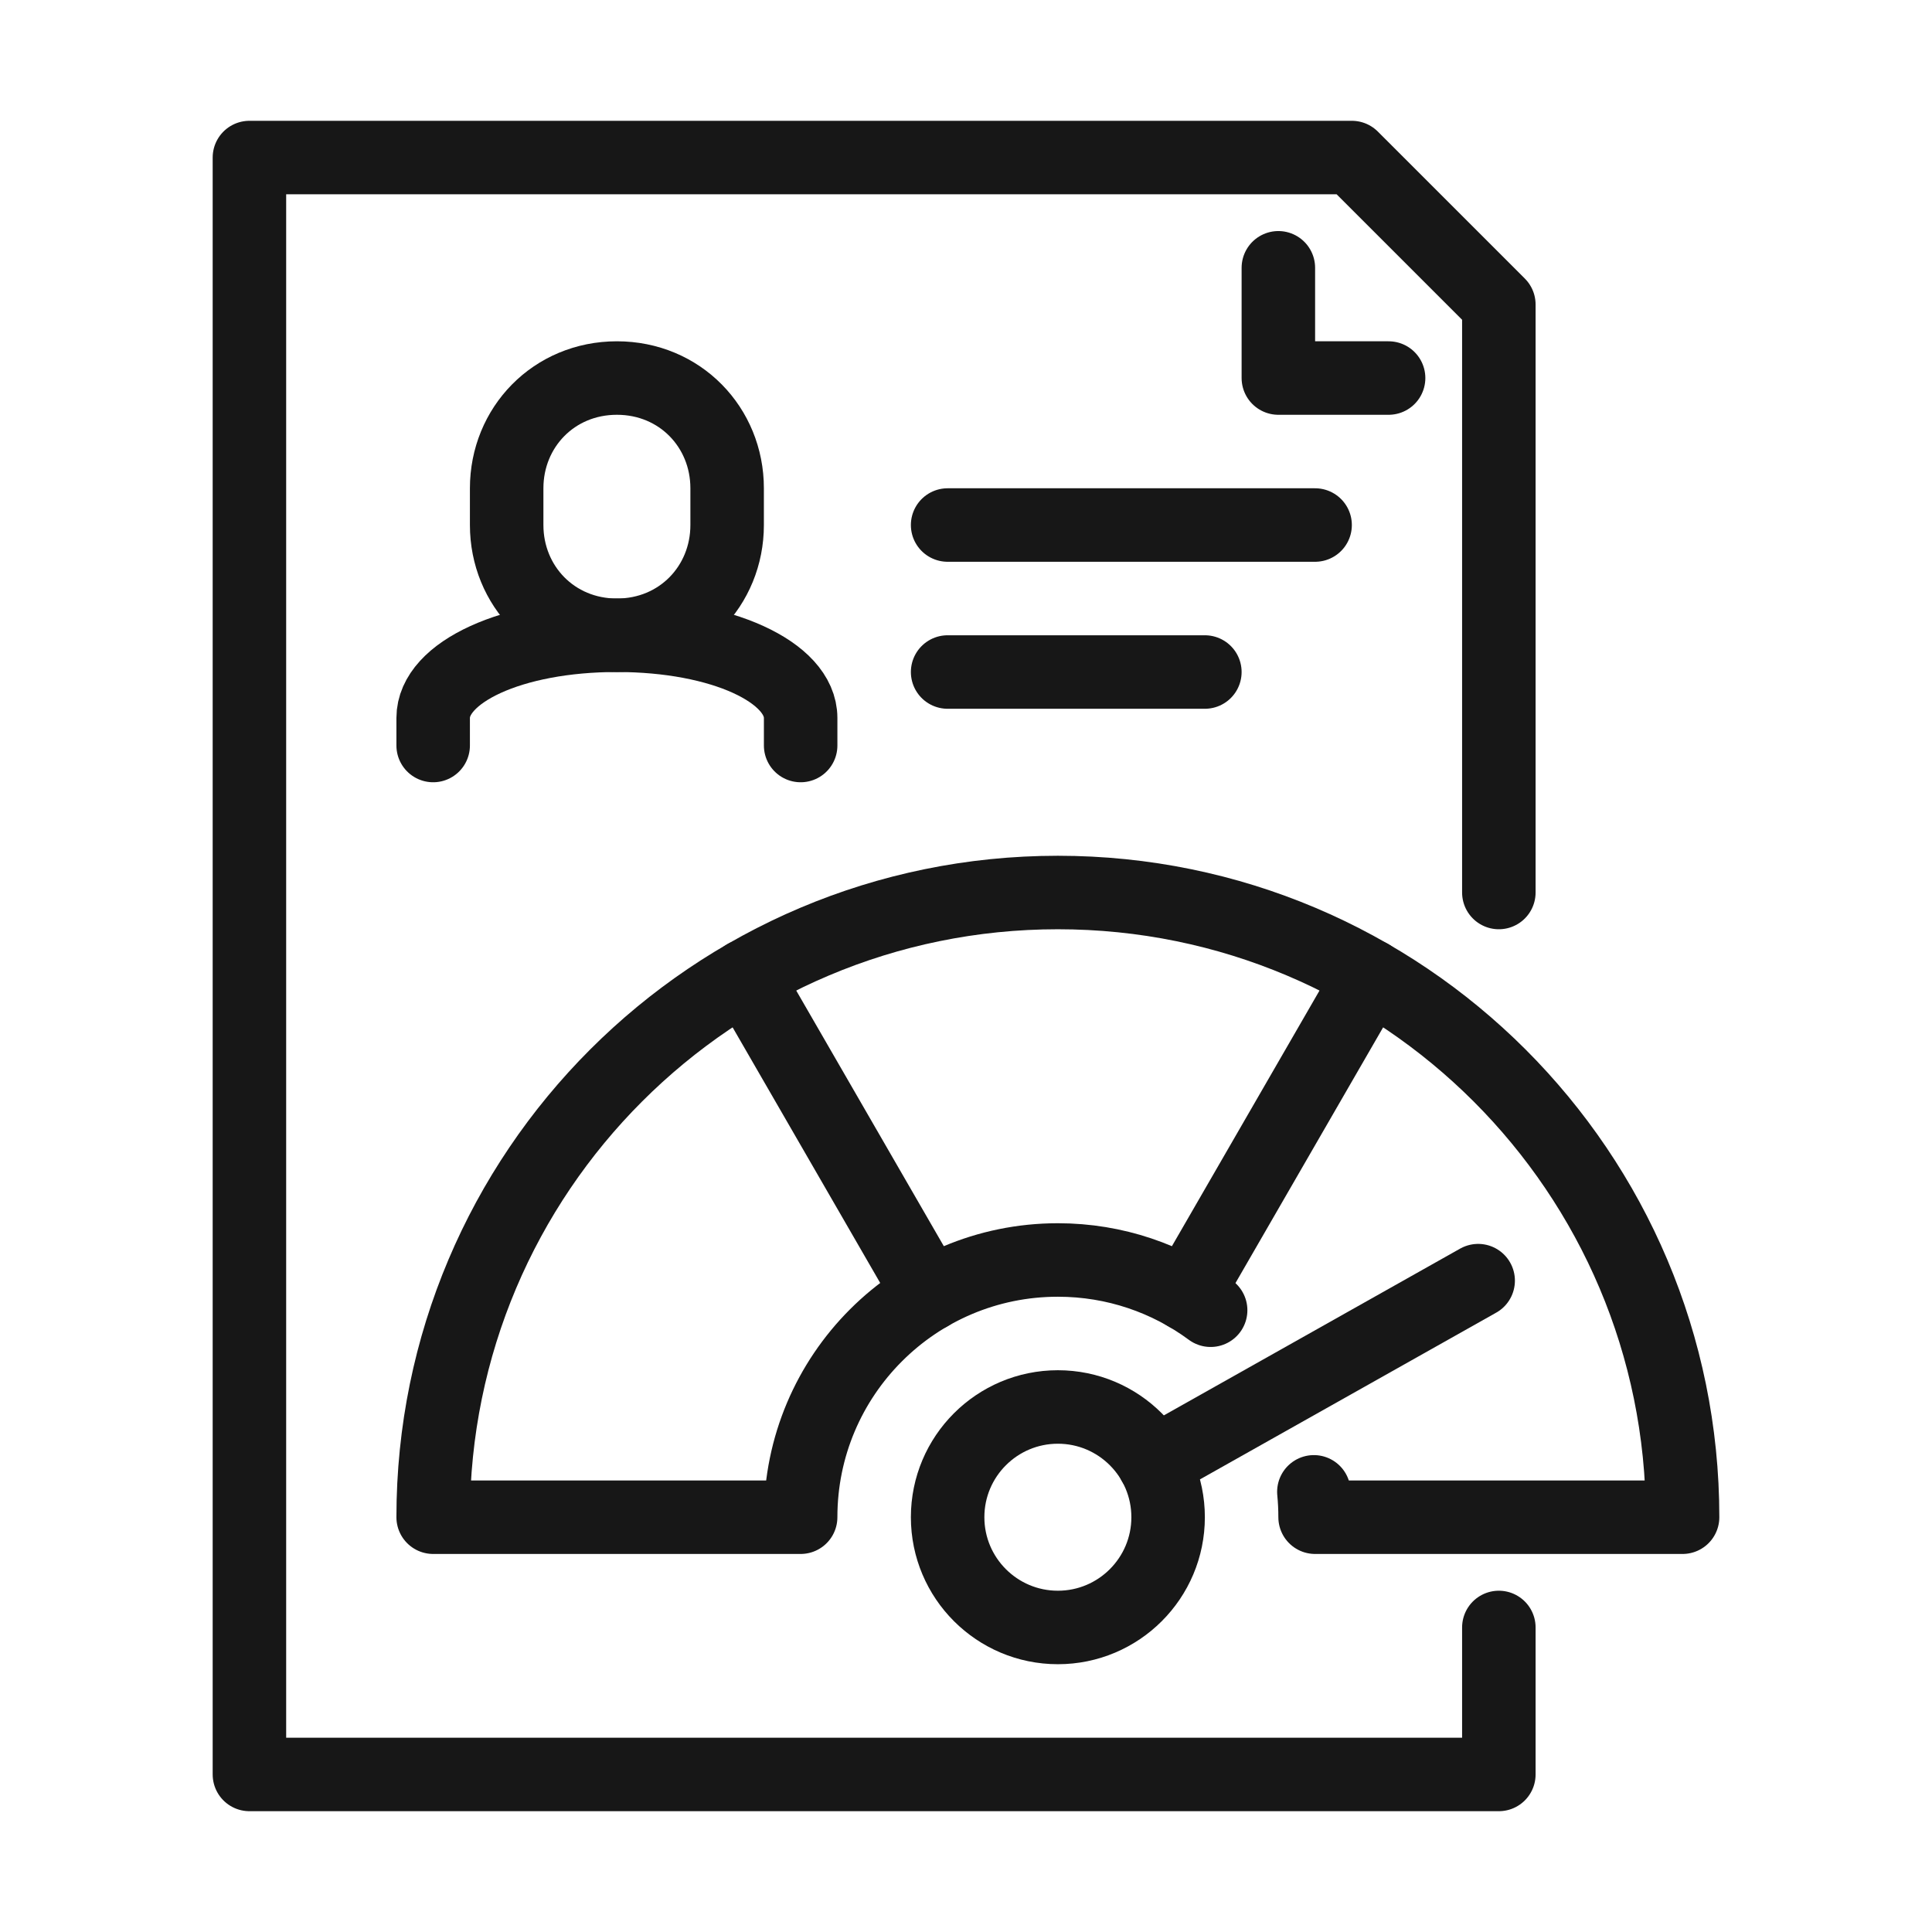
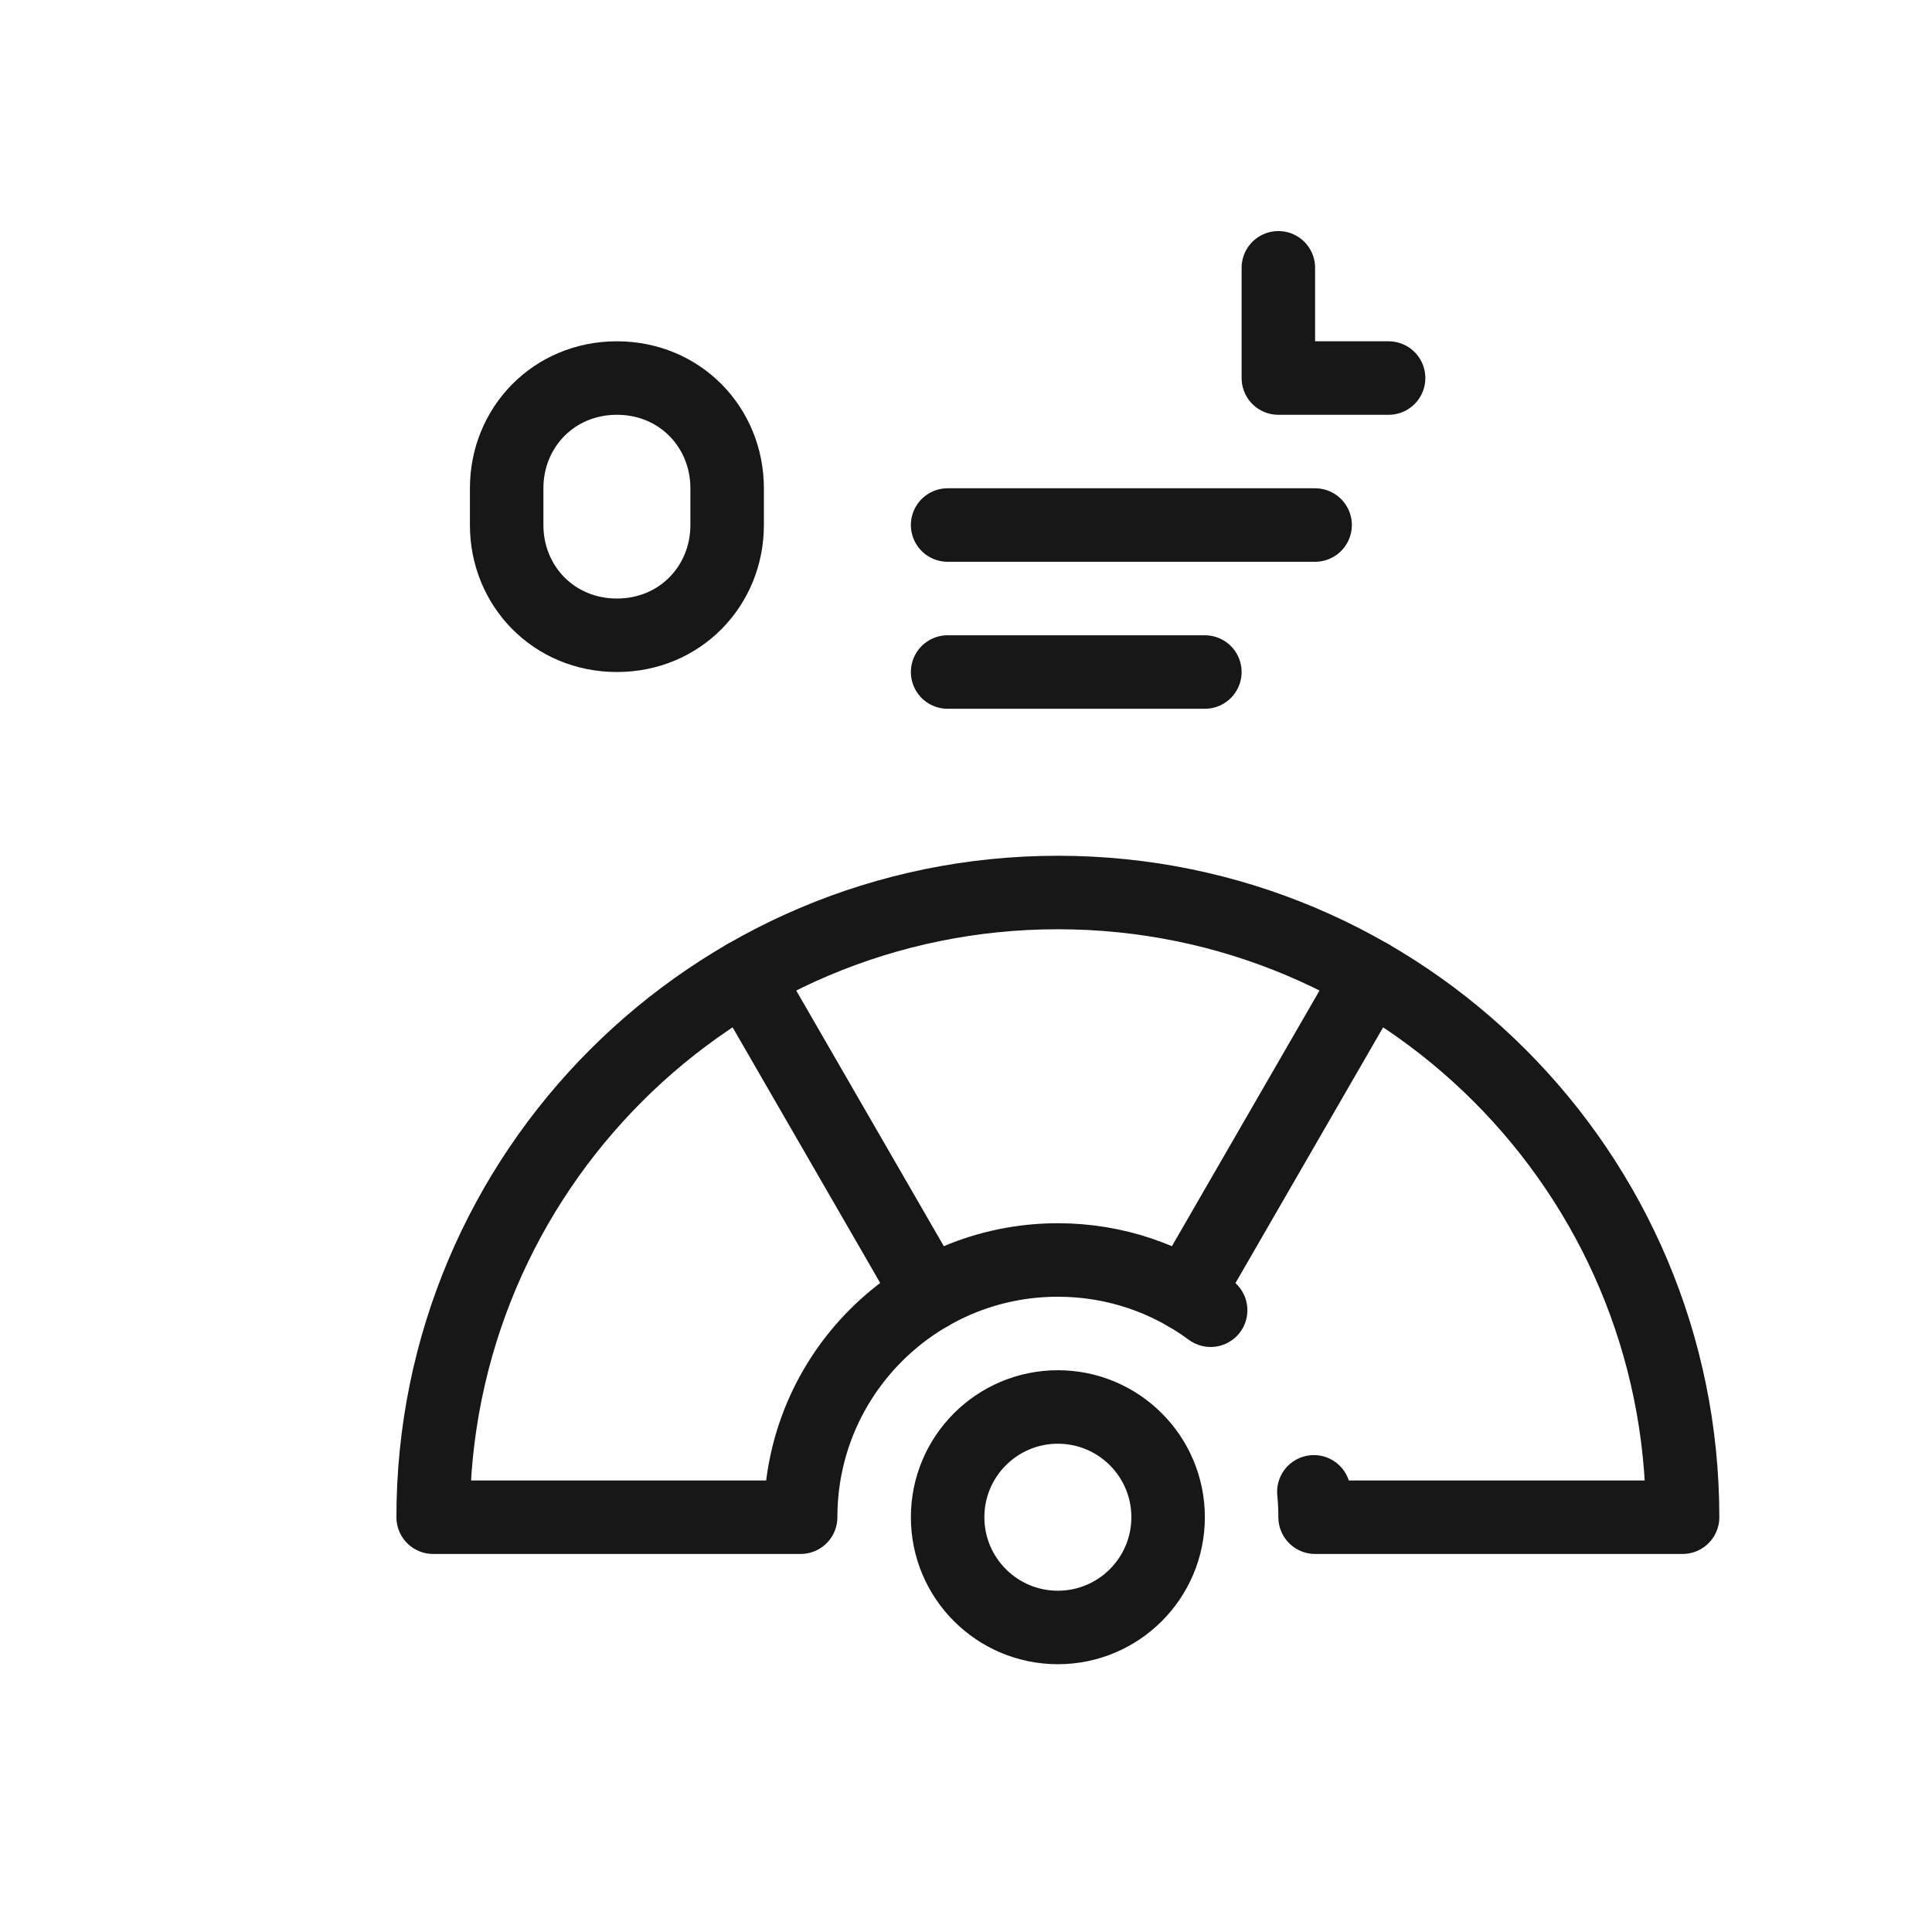
<svg xmlns="http://www.w3.org/2000/svg" xml:space="preserve" width="250px" height="250px" version="1.1" style="shape-rendering:geometricPrecision; text-rendering:geometricPrecision; image-rendering:optimizeQuality; fill-rule:evenodd; clip-rule:evenodd" viewBox="0 0 250 250">
  <defs>
    <style type="text/css">
   
    .str2 {stroke:#171717;stroke-width:9.51;stroke-miterlimit:10}
    .str0 {stroke:#171717;stroke-width:9.51;stroke-linecap:round;stroke-miterlimit:10}
    .str1 {stroke:#171717;stroke-width:9.51;stroke-linecap:round;stroke-linejoin:round;stroke-miterlimit:10}
    .fil0 {fill:none;fill-rule:nonzero}
   
  </style>
  </defs>
  <g id="Vrstva_x0020_1">
    <path class="fil0 str0" d="M151.153 196.326c0,7.879 -6.39,14.267 -14.265,14.267 -7.877,0 -14.266,-6.388 -14.266,-14.267 0,-7.878 6.389,-14.264 14.266,-14.264 7.875,0 14.265,6.386 14.265,14.264z" />
    <line class="fil0 str0" x1="120.245" y1="167.498" x2="96.463" y2="126.31" />
    <line class="fil0 str0" x1="153.531" y1="167.498" x2="177.313" y2="126.31" />
-     <line class="fil0 str0" x1="149.317" y1="189.329" x2="191.274" y2="165.715" />
    <path class="fil0 str1" d="M170.014 193.044c0.106,1.08 0.159,2.175 0.159,3.282l47.552 0c0,-44.645 -36.192,-80.836 -80.837,-80.836 -44.645,0 -80.837,36.191 -80.837,80.836l47.552 0c0,-18.382 14.9,-33.285 33.285,-33.285 7.4,0 14.241,2.415 19.768,6.502" />
-     <polyline class="fil0 str1" points="193.95,210.593 193.95,229.612 32.275,229.612 32.275,20.387 174.929,20.387 193.95,39.407 193.95,115.49 " />
    <path class="fil0 str2" d="M79.826 82.203c8.167,0 14.265,-6.386 14.265,-14.264l0 -4.757c0,-7.878 -6.098,-14.264 -14.265,-14.264 -8.167,0 -14.264,6.386 -14.264,14.264l0 4.757c0,7.878 6.097,14.264 14.264,14.264z" />
-     <path class="fil0 str0" d="M103.603 96.469l0 -3.568c0,-5.907 -10.165,-10.698 -23.777,-10.698 -13.611,0 -23.775,4.791 -23.775,10.698l0 3.568" />
    <line class="fil0 str0" x1="122.622" y1="67.938" x2="170.173" y2="67.938" />
    <line class="fil0 str0" x1="122.622" y1="86.959" x2="155.909" y2="86.959" />
    <polyline class="fil0 str1" points="179.684,48.918 165.419,48.918 165.419,34.653 " />
  </g>
</svg>